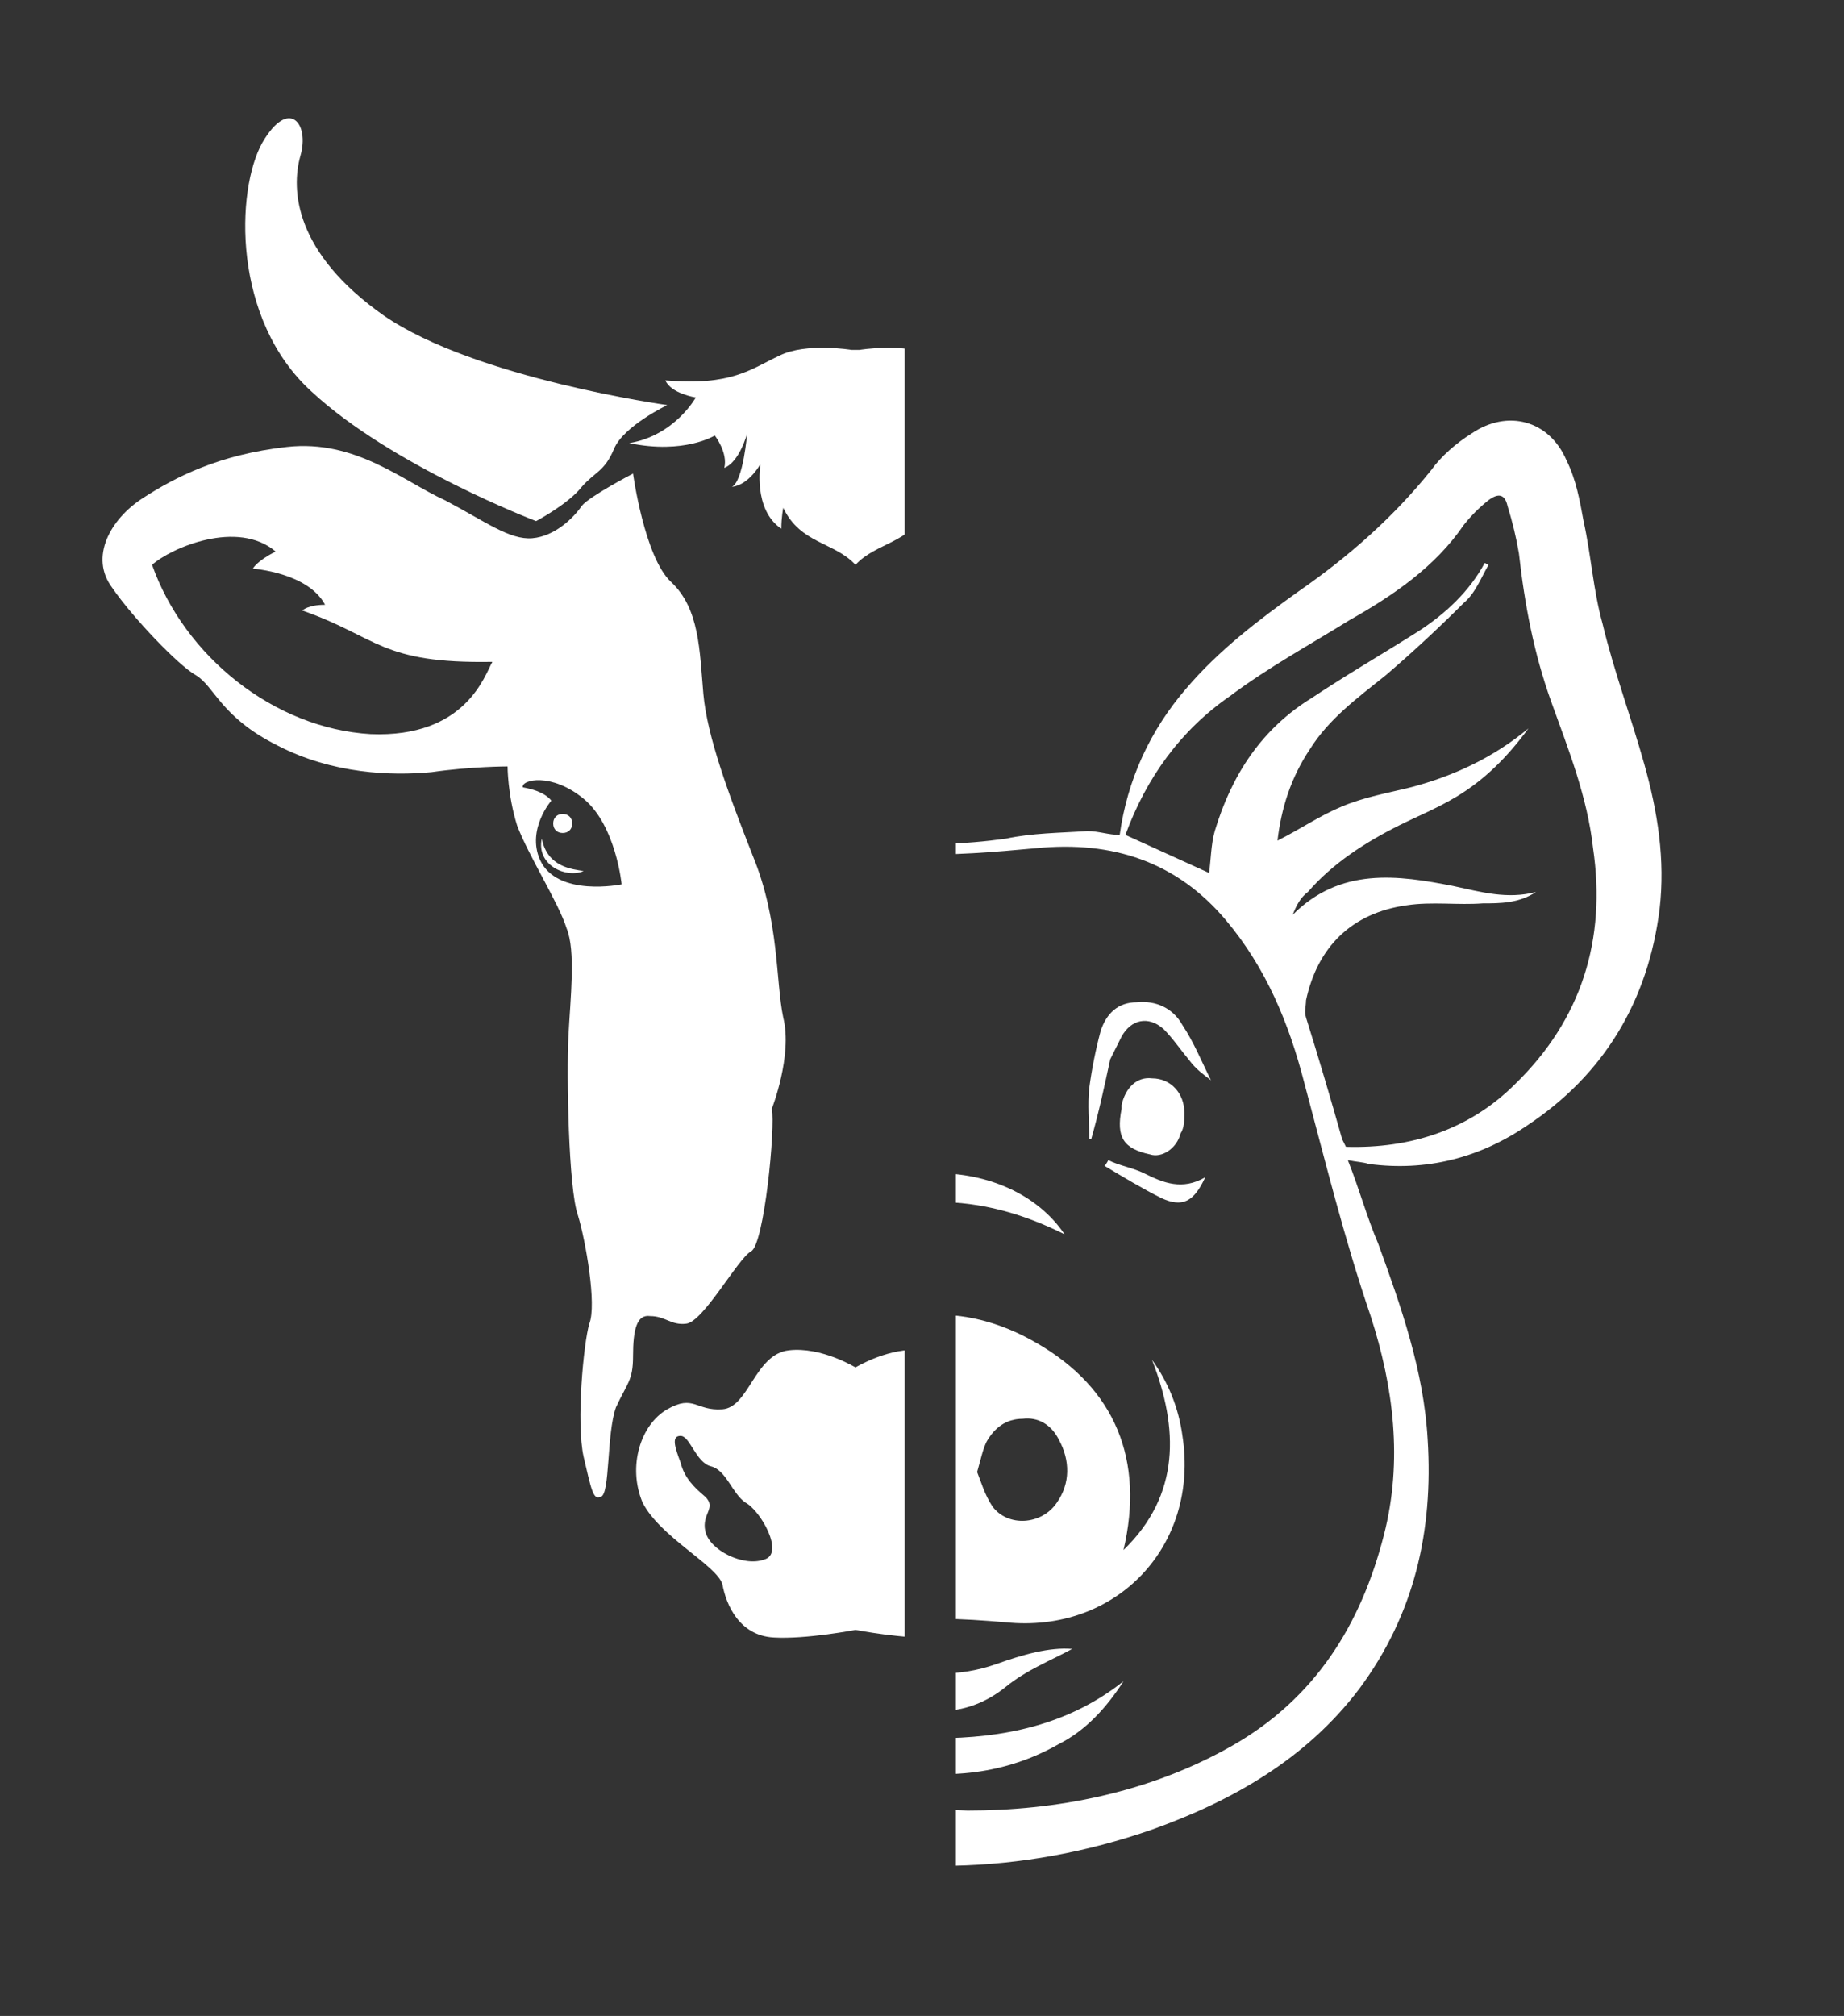
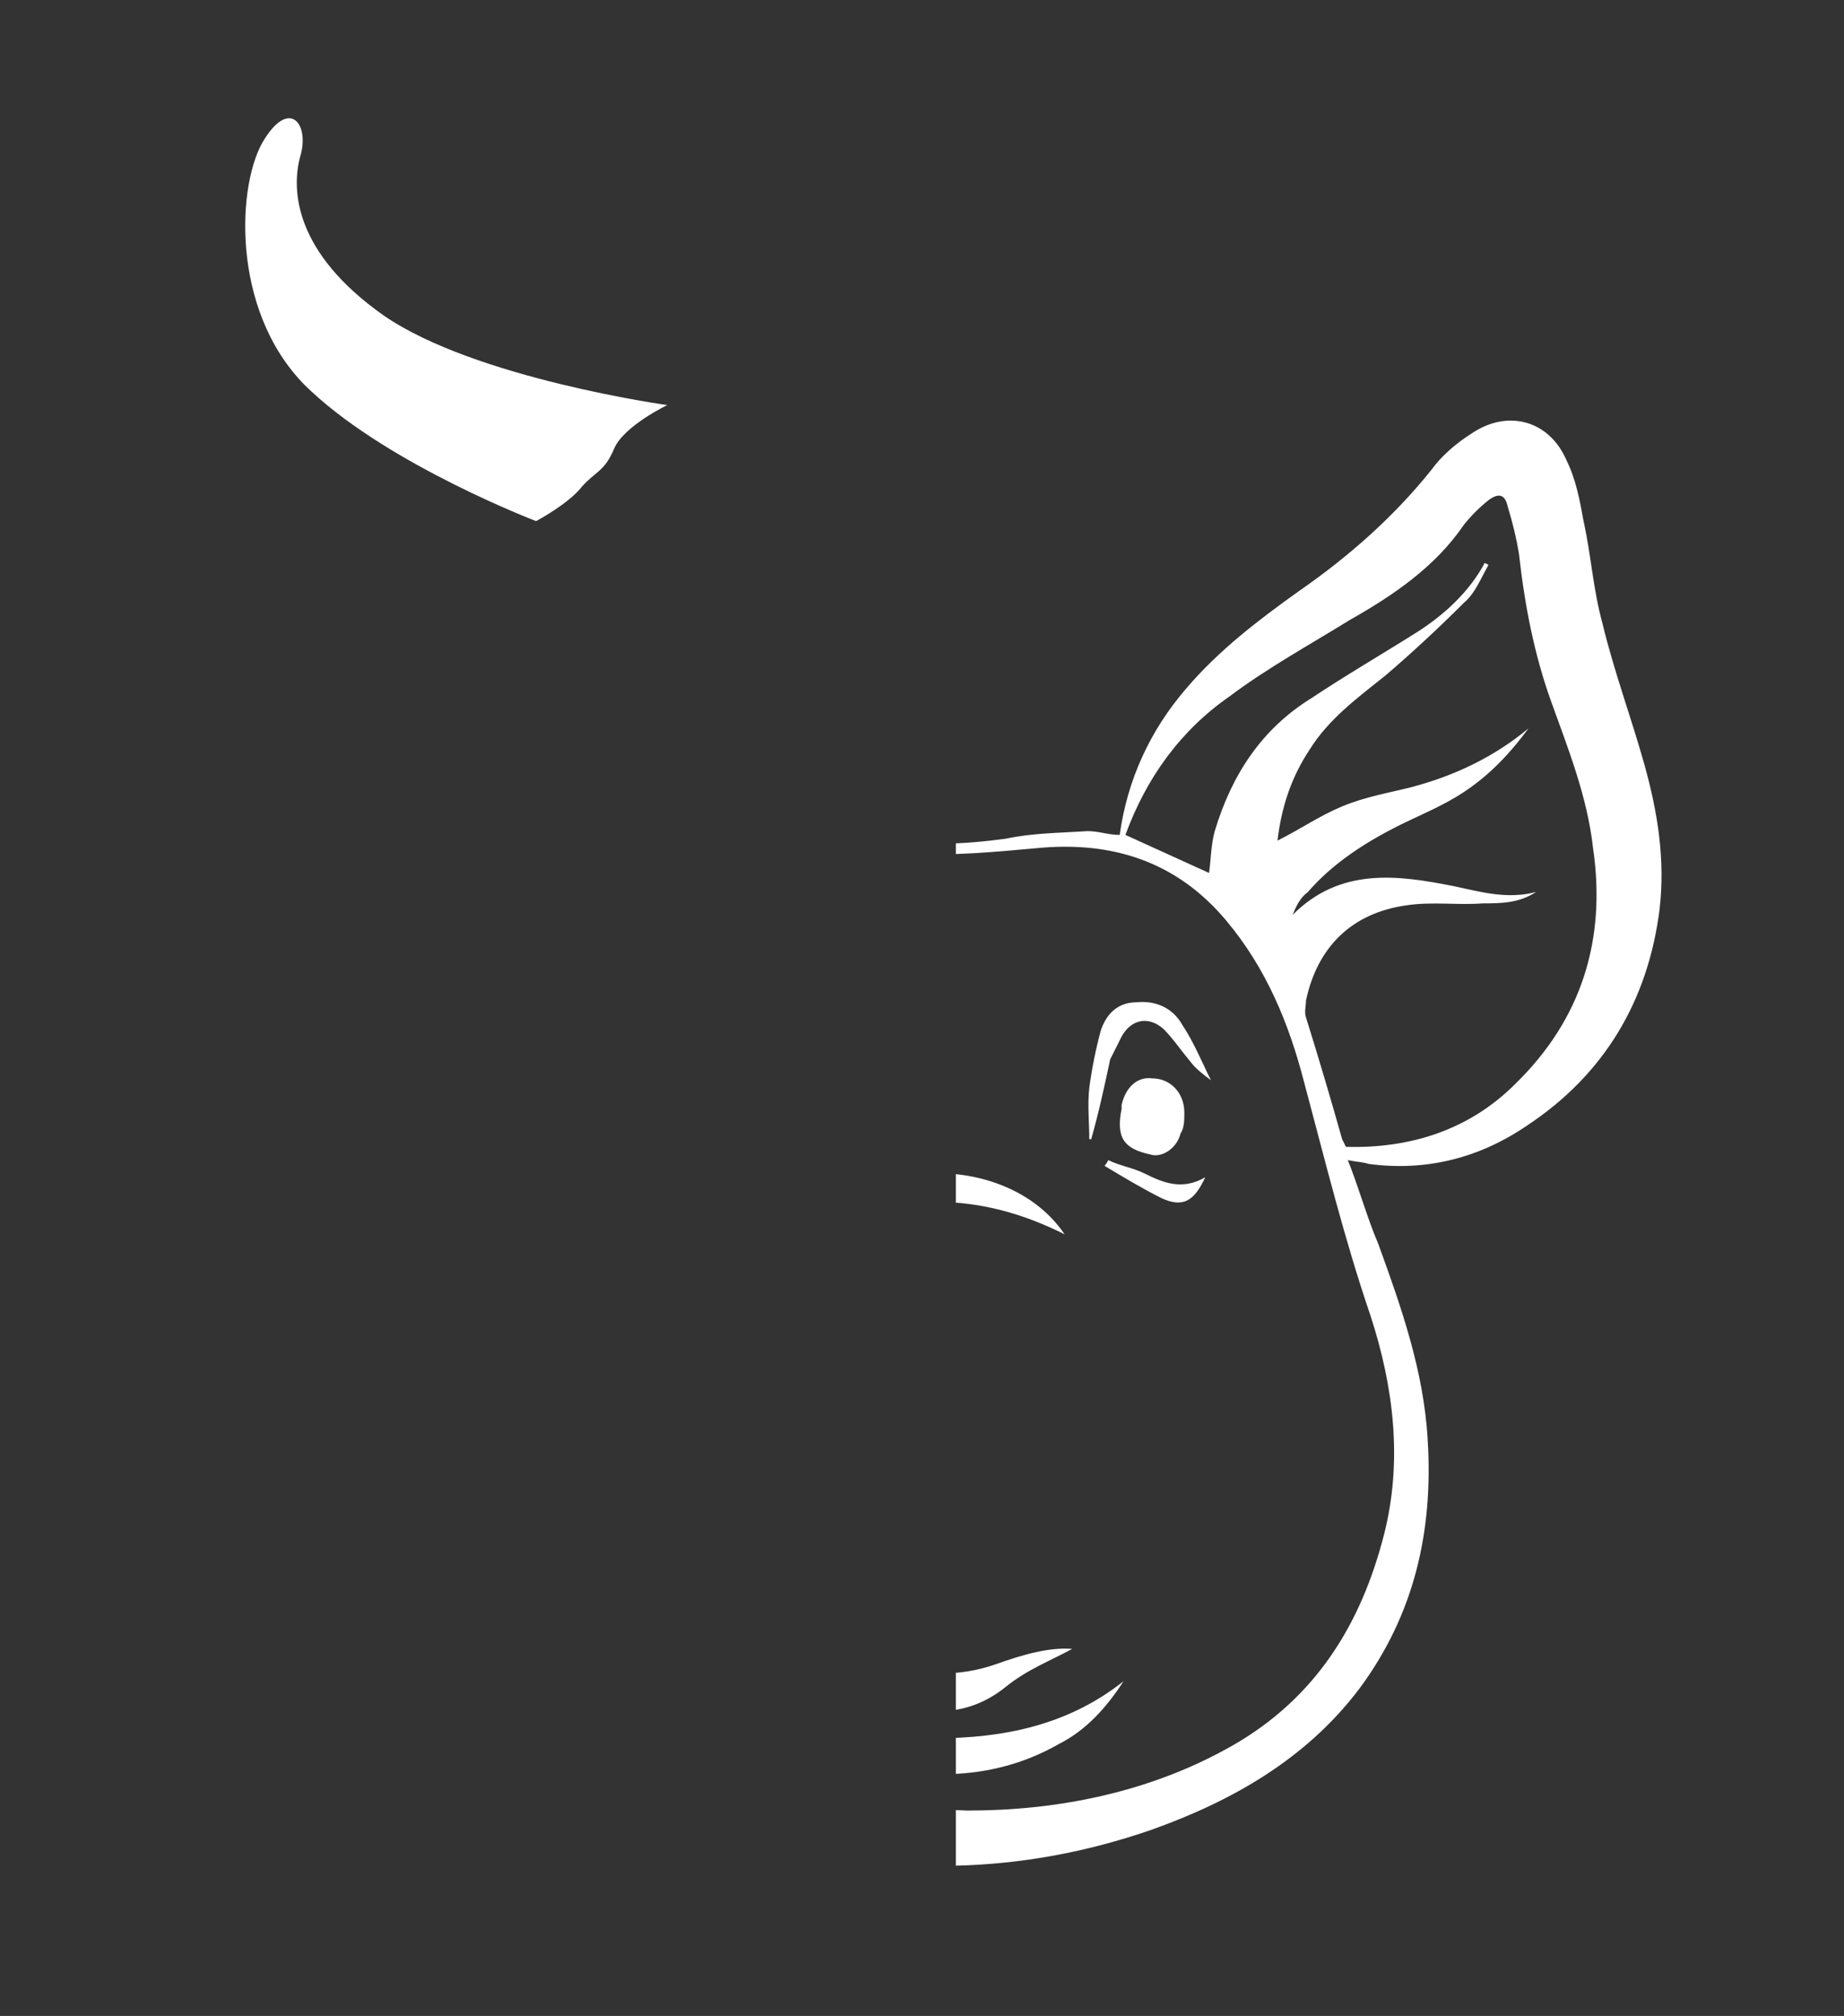
<svg xmlns="http://www.w3.org/2000/svg" version="1.2" viewBox="0 0 97 106" width="97" height="106">
  <rect x="0" y="0" width="97" height="106" fill="#333333" stroke="none" />
  <title>4-svg</title>
  <defs>
    <clipPath clipPathUnits="userSpaceOnUse" id="cp1">
      <path d="m5.39 87.59h42.2v-82.84h-42.2z" />
    </clipPath>
    <clipPath clipPathUnits="userSpaceOnUse" id="cp2">
-       <path d="m5.39 87.59h42.2v-82.84h-42.2z" />
-     </clipPath>
+       </clipPath>
    <clipPath clipPathUnits="userSpaceOnUse" id="cp3">
-       <path d="m5.39 87.59h42.2v-82.84h-42.2z" />
-     </clipPath>
+       </clipPath>
    <clipPath clipPathUnits="userSpaceOnUse" id="cp4">
      <path d="m5.39 87.59h42.2v-82.84h-42.2z" />
    </clipPath>
    <clipPath clipPathUnits="userSpaceOnUse" id="cp5">
      <path d="m50.28 99.93h40.35v-79.23h-40.35z" />
    </clipPath>
    <clipPath clipPathUnits="userSpaceOnUse" id="cp6">
-       <path d="m50.28 99.93h40.35v-79.23h-40.35z" />
-     </clipPath>
+       </clipPath>
    <clipPath clipPathUnits="userSpaceOnUse" id="cp7">
      <path d="m50.28 99.93h40.35v-79.23h-40.35z" />
    </clipPath>
    <clipPath clipPathUnits="userSpaceOnUse" id="cp8">
      <path d="m50.28 99.93h40.35v-79.23h-40.35z" />
    </clipPath>
    <clipPath clipPathUnits="userSpaceOnUse" id="cp9">
      <path d="m50.28 99.93h40.35v-79.23h-40.35z" />
    </clipPath>
    <clipPath clipPathUnits="userSpaceOnUse" id="cp10">
      <path d="m50.28 99.93h40.35v-79.23h-40.35z" />
    </clipPath>
    <clipPath clipPathUnits="userSpaceOnUse" id="cp11">
      <path d="m50.28 99.93h40.35v-79.23h-40.35z" />
    </clipPath>
    <clipPath clipPathUnits="userSpaceOnUse" id="cp12">
      <path d="m50.28 99.93h40.35v-79.23h-40.35z" />
    </clipPath>
  </defs>
  <style>
		.s0 { fill: #ffffff } 
	</style>
  <g id="layer-MC0">
    <g id="Clip-Path: path136" clip-path="url(#cp1)">
-       <path id="path136" fill-rule="evenodd" class="s0" d="m40.6 58.3c0.2 0.9-0.4 7.2-1.1 7.5-0.7 0.4-2.5 3.7-3.4 3.8-0.8 0.1-1.1-0.4-1.9-0.4-0.7-0.1-0.9 0.7-0.9 2.1 0 1.3-0.3 1.4-0.9 2.7-0.5 1.4-0.3 4.6-0.8 4.7-0.4 0.2-0.5-0.4-0.9-2.1-0.4-1.8 0-6 0.3-7 0.4-1-0.2-4.4-0.6-5.7-0.5-1.4-0.6-7.4-0.5-9.4 0.1-2 0.4-4.5-0.1-5.7-0.4-1.3-2-3.8-2.6-5.4-0.5-1.6-0.5-3.1-0.5-3.1 0 0-1.9 0-4 0.3-2.1 0.2-5.2 0.1-8.1-1.4-3-1.5-3.3-3.1-4.3-3.7-0.9-0.5-3.3-3-4.4-4.6-1.2-1.6-0.1-3.6 1.6-4.7 1.7-1.1 4-2.3 7.6-2.7 3.6-0.4 6.1 1.8 8.3 2.8 2.1 1.1 3.4 2.1 4.6 2 1.2-0.1 2.2-1.1 2.6-1.7 0.4-0.5 2.7-1.7 2.7-1.7 0 0 0.6 4.4 2 5.7 1.5 1.4 1.5 3.6 1.7 5.9 0.2 2.2 1.3 5.2 2.6 8.5 1.4 3.4 1.2 6.6 1.6 8.5 0.5 2-0.6 4.8-0.6 4.8zm-7.9-11.8c0 0-0.3-3.1-2-4.5-1.7-1.4-3.3-1-3.2-0.6 1.2 0.2 1.5 0.7 1.5 0.7 0 0-1.3 1.5-0.6 3.1 0.9 2 4.3 1.3 4.3 1.3zm-6.8-11.7c-5.9 0.1-6-1.3-10-2.7 0 0 0.3-0.3 1.2-0.3-0.9-1.7-3.8-1.9-3.8-1.9 0 0 0.2-0.4 1.2-0.9-2-1.7-5.5-0.2-6.5 0.7 1.7 4.8 6.4 8.6 11.5 8.9 5 0.2 6-3.1 6.4-3.8zm4.8 11c-0.9 0.4-2.5-0.3-2.2-1.7 0.3 1.5 1.6 1.6 2.2 1.7zm-1.6-2.5c0-0.3 0.2-0.5 0.5-0.5 0.3 0 0.5 0.2 0.5 0.5 0 0.3-0.2 0.5-0.5 0.5-0.3 0-0.5-0.2-0.5-0.5z" />
-     </g>
+       </g>
    <g id="Clip-Path: path140" clip-path="url(#cp2)">
      <path id="path140" fill-rule="evenodd" class="s0" d="m56.2 79c-0.9 1.8-3.9 3.3-4.2 4.3-0.2 1.1-0.9 2.7-2.7 2.8-1.7 0.1-4.3-0.4-4.3-0.4 0 0-2.6 0.5-4.3 0.4-1.8-0.1-2.5-1.7-2.7-2.8-0.3-1-3.3-2.5-4.2-4.3-0.8-1.9-0.1-4.1 1.3-4.9 1.4-0.8 1.5 0.1 2.9 0 1.4-0.1 1.7-2.9 3.5-3.1 1.7-0.2 3.5 0.9 3.5 0.9 0 0 1.8-1.1 3.5-0.9 1.8 0.2 2.1 3 3.5 3.1 1.4 0.1 1.5-0.8 2.9 0 1.4 0.8 2.2 3 1.3 4.9zm-17 0c-0.7-0.5-1-1.7-1.8-1.9-0.8-0.2-1.1-1.6-1.6-1.6-0.5 0-0.3 0.6 0 1.4 0.2 0.8 0.7 1.3 1.3 1.8 0.6 0.6-0.2 0.9 0 1.8 0.2 1 2 1.9 3.1 1.5 1.1-0.3-0.2-2.6-1-3zm15-3.5c-0.5 0-0.9 1.4-1.6 1.6-0.8 0.2-1.1 1.4-1.8 1.9-0.8 0.4-2.1 2.7-1 3 1.1 0.4 2.9-0.5 3.1-1.5 0.2-0.9-0.5-1.2 0-1.8 0.6-0.5 1.1-1 1.3-1.8 0.2-0.8 0.5-1.4 0-1.4z" />
    </g>
    <g id="Clip-Path: path142" clip-path="url(#cp3)">
      <path id="path142" class="s0" d="m53.4 20.9c0 0 1.3-0.2 1.6-0.9-3.5 0.3-4.5-0.6-6-1.3-1.4-0.7-3.8-0.3-3.8-0.3h-0.4c0 0-2.4-0.4-3.8 0.3-1.5 0.7-2.5 1.6-6 1.3 0.3 0.7 1.6 0.9 1.6 0.9 0 0-1.1 2-3.5 2.4 2.9 0.6 4.5-0.4 4.5-0.4 0 0 0.7 0.9 0.5 1.7 0.8-0.3 1.2-1.8 1.2-1.8 0 0-0.2 2.5-0.8 2.8 0.9-0.1 1.5-1.2 1.5-1.2 0 0-0.4 2.4 1.1 3.4 0-0.6 0.1-1.1 0.1-1.1 0.9 1.9 2.7 1.8 3.8 3 1.1-1.2 2.9-1.1 3.8-3 0 0 0.1 0.5 0.1 1.1 1.5-1 1.1-3.4 1.1-3.4 0 0 0.6 1.1 1.5 1.2-0.6-0.3-0.8-2.8-0.8-2.8 0 0 0.4 1.5 1.2 1.8-0.2-0.8 0.5-1.7 0.5-1.7 0 0 1.6 1 4.5 0.4-2.4-0.4-3.5-2.4-3.5-2.4z" />
    </g>
    <g id="Clip-Path: path144" clip-path="url(#cp4)">
      <path id="path144" class="s0" d="m35.1 21.3c0 0-10.1-1.4-14.9-4.7-4.7-3.3-4.9-6.6-4.4-8.4 0.5-1.7-0.6-3.1-2-0.7-1.4 2.5-1.6 9.3 2.6 13.1 4.2 3.9 11.8 6.8 11.8 6.8 0 0 1.7-0.9 2.4-1.8 0.7-0.8 1.2-0.8 1.7-2 0.5-1.2 2.8-2.3 2.8-2.3z" />
    </g>
    <g id="Clip-Path: path148" clip-path="url(#cp5)">
      <path id="path148" fill-rule="evenodd" class="s0" d="m26.8 61c-1.8 0.5-3.7 0.4-5.5-0.2-6.5-2.2-11.3-9.3-10-17 0.5-2.7 1.3-5.3 2-8 0.7-2.4 1.5-4.7 1.7-7.2 0.1-1.6 0.4-3.3 1.2-4.7 0.7-1.4 2-2 3.5-1.7 1.7 0.4 2.8 1.6 3.8 2.8q2.2 2.8 5 4.9c1.9 1.3 3.7 2.7 5.4 4.2 2.3 1.9 4.2 4.3 5.1 7.2 0.2 0.9 0.4 1.8 0.6 2.7 2.3-0.5 4.5-0.2 6.6 0.1 2.3 0.4 4.5 0.3 6.7 0 1.4-0.3 2.8-0.3 4.3-0.4 0.6 0 1.1 0.2 1.7 0.2 0.4-2.9 1.6-5.5 3.5-7.7 1.7-2 3.8-3.6 5.9-5.1 2.6-1.8 5-3.9 7-6.4 0.5-0.7 1.3-1.4 2.1-1.9 1.9-1.3 4.1-0.7 5 1.4 0.5 1 0.7 2.1 0.9 3.2 0.4 1.8 0.5 3.6 1 5.4 0.6 2.5 1.5 4.9 2.2 7.4 0.7 2.5 1.1 5 0.8 7.6-0.6 4.8-2.9 8.7-7 11.4-2.5 1.7-5.3 2.4-8.3 2-0.3-0.1-0.6-0.1-1.1-0.2 0.6 1.5 1 3 1.6 4.4 1.2 3.3 2.4 6.7 2.6 10.3 0.3 4.8-0.7 9.2-3.6 13.1-2.8 3.7-6.7 5.9-10.9 7.4-6.9 2.4-13.9 2.5-20.9 0.5-4.8-1.4-9.1-3.6-12.3-7.5-2.5-3.1-4-6.7-4.2-10.8-0.2-3.8 0.9-7.5 2.2-11.1 0.7-2.1 1.5-4.1 2.2-6.4-0.4 0.1-0.6 0.1-0.8 0.1zm-4-14.6c1.5-0.3 3.1-0.5 4.6 0 1.1 0.3 2.1 0.9 3.1 1.5-0.5-0.6-0.9-1.3-1.5-1.8-1.5-1.4-3.3-2.3-5.1-3.1-2.3-1-4.1-2.5-5.8-4.6 0.3 0.1 0.4 0.1 0.5 0.2 2 1.6 4.3 2.6 6.8 3.1 2.2 0.4 4.1 1.2 5.8 2.6q0.1 0 0.2-0.1c-0.3-1-0.5-2-0.9-3-0.8-2.3-2.6-3.9-4.4-5.4q-2.4-1.9-4.6-4.1c-0.6-0.6-0.9-1.4-1.3-2.1 1.8 2.8 4.7 4.2 7.4 5.8 2.8 1.6 5.1 3.6 6.3 6.6 0.6 1.3 0.8 2.6 1.2 3.9q1.9-0.9 4.3-2.1c-0.6-1.1-1.1-2.3-1.9-3.4-1.9-2.8-4.6-4.7-7.5-6.4-2-1.2-4.1-2.4-6-3.8-1.1-0.8-1.9-2-2.8-3-0.3-0.3-0.6-0.7-1-0.9-0.5-0.5-1-0.4-1.2 0.3-0.3 0.9-0.5 1.9-0.6 2.9-0.2 3.1-1 6.1-2.1 9-1.1 3-2 6.1-1.8 9.4 0.3 5.5 4.3 10.8 9.7 12.1 1 0.2 2 0.2 2.9 0.4 0.4 0 0.6-0.1 0.8-0.6 0.6-2.1 1.3-4.2 1.8-6.3 0.2-0.5 0-1.2-0.2-1.7-0.8-2.7-3.1-4.3-6.1-4.3-1.4-0.1-2.8 0-4.3-0.1-0.4 0-0.9-0.2-1.4-0.3q0-0.1 0-0.2c1.8 0.4 3.4-0.2 5.1-0.5zm42 45.4c4.4-2.5 6.8-6.4 8-11.1 1-3.9 0.5-7.8-0.7-11.5-1.4-4.1-2.4-8.2-3.5-12.3-0.8-3.1-2-6-4.1-8.5-2.6-3.1-6-4.2-10-3.8-2.2 0.2-4.4 0.4-6.6 0.3-1.5 0-3.1-0.5-4.6-0.6-4.1-0.4-7.5 1.2-10 4.4-1.8 2.3-2.7 5-3.3 7.9-0.6 3-1.1 6.1-1.6 9.2-0.5 2.4-1.2 4.7-1.5 7.1-0.4 4.5 0.1 8.8 2.7 12.6 1.6 2.2 3.7 3.7 5.9 5.2 4.5 3.1 9.6 4.3 15.4 4.5 4.6 0 9.5-0.9 13.9-3.4zm11.8-49.9c-1 0.6-2 1-3 1.5-1.8 0.9-3.5 2-4.8 3.5-0.4 0.3-0.6 0.7-0.8 1.2 2.5-2.5 5.5-2.1 8.5-1.5 1.4 0.3 2.8 0.7 4.3 0.3-0.9 0.6-1.9 0.6-2.8 0.6-1.3 0.1-2.7-0.1-4 0.1-2.9 0.4-4.7 2.2-5.3 5 0 0.3-0.1 0.6 0 0.9q1 3.2 1.9 6.4 0.1 0.2 0.2 0.4c3.4 0.1 6.5-0.9 8.9-3.3 3.5-3.4 4.8-7.6 4.1-12.4-0.3-2.7-1.3-5.2-2.2-7.7-0.9-2.5-1.4-5.1-1.7-7.8q-0.2-1.2-0.6-2.5-0.2-0.9-1-0.3c-0.5 0.4-0.9 0.8-1.3 1.3-1.5 2.2-3.7 3.7-6 5-2.1 1.3-4.3 2.5-6.3 4-2.6 1.8-4.4 4.3-5.5 7.3q2.2 1 4.4 2c0.1-0.7 0.1-1.5 0.3-2.2 0.9-3 2.5-5.4 5.1-7 1.8-1.2 3.7-2.3 5.6-3.5 1.4-0.9 2.7-2.1 3.5-3.6l0.2 0.1c-0.4 0.7-0.7 1.5-1.3 2q-2 2-4.1 3.8c-1.5 1.2-3 2.3-4 3.9-1 1.5-1.5 3.1-1.7 4.8 1.2-0.6 2.2-1.3 3.4-1.8 1.2-0.5 2.4-0.7 3.6-1 2.3-0.6 4.4-1.6 6.2-3.1-1.1 1.5-2.3 2.7-3.8 3.6z" />
    </g>
    <g id="Clip-Path: path150" clip-path="url(#cp6)">
-       <path id="path150" fill-rule="evenodd" class="s0" d="m62.2 75.5c0.9 5.8-3.5 10.4-9.3 9.8-2.3-0.2-4.5-0.3-6.8 0-2.4 0.4-4.7-0.2-6.6-1.7-2.8-2.3-3.7-5.3-3-8.7 0.2-1 0.7-2 1-3q0.2 0.1 0.3 0.1c-1.3 3.5-1.2 6.8 1.7 9.5-1.1-4.3 0.1-7.8 3.6-10.3 3.6-2.5 7.6-2.8 11.4-0.6 4.2 2.4 5.7 6.2 4.6 10.9 3-2.9 2.9-6.4 1.5-10q1.3 1.8 1.6 4zm-16.9 4.4c0.9-0.3 1.6-1.2 1.7-2.4 0.2-1.6-1-3-2.5-2.9-1.2 0.1-2.1 1.3-2.1 2.7 0 1.8 1.4 3 2.9 2.6zm6.9-0.7c0.8 1.1 2.6 1 3.4-0.2 0.7-1 0.7-2.2 0.1-3.3-0.4-0.8-1.1-1.2-1.9-1.1-0.9 0-1.5 0.5-1.9 1.2-0.2 0.4-0.3 0.9-0.5 1.6 0.2 0.5 0.4 1.2 0.8 1.8z" />
-     </g>
+       </g>
    <g id="Clip-Path: path152" clip-path="url(#cp7)">
      <path id="path152" class="s0" d="m59.1 88.4c-2.9 2.3-6.3 3-9.9 3-3.6 0-6.9-0.8-9.9-3.1 0.3 0.4 0.5 0.8 0.8 1.1 1.7 2.1 4 3.2 6.6 3.6 3.1 0.6 6.2 0.3 9-1.3 1.4-0.7 2.5-1.9 3.4-3.3z" />
    </g>
    <g id="Clip-Path: path154" clip-path="url(#cp8)">
      <path id="path154" class="s0" d="m56.4 86.7c-1.2-0.1-2.6 0.3-4 0.8-2 0.7-3.9 0.6-5.9 0-1.3-0.4-2.7-0.7-4-1q-0.1 0.1-0.1 0.2c0.4 0.2 0.8 0.3 1.2 0.5 0.8 0.4 1.7 0.8 2.4 1.4 2.1 1.8 4.8 1.8 6.9 0.1 1.1-0.9 2.4-1.4 3.5-2z" />
    </g>
    <g id="Clip-Path: path156" clip-path="url(#cp9)">
      <path id="path156" class="s0" d="m56 64.9c-2.9-4.3-10.6-4.3-13.5 0.1 2.2-1.2 4.4-1.8 6.8-1.8 2.3 0 4.5 0.6 6.7 1.7z" />
    </g>
    <g id="Clip-Path: path158" clip-path="url(#cp10)">
-       <path id="path158" class="s0" d="m62.3 58.5c0-1-0.7-1.8-1.7-1.8-0.8-0.1-1.4 0.5-1.6 1.4q0 0.1 0 0.2c-0.3 1.5 0.1 2.1 1.5 2.4 0.6 0.2 1.4-0.3 1.6-1.1 0.2-0.3 0.2-0.7 0.2-1.1z" />
+       <path id="path158" class="s0" d="m62.3 58.5c0-1-0.7-1.8-1.7-1.8-0.8-0.1-1.4 0.5-1.6 1.4q0 0.1 0 0.2c-0.3 1.5 0.1 2.1 1.5 2.4 0.6 0.2 1.4-0.3 1.6-1.1 0.2-0.3 0.2-0.7 0.2-1.1" />
    </g>
    <g id="Clip-Path: path164" clip-path="url(#cp11)">
      <path id="path164" class="s0" d="m57.4 59.9c0.4-1.4 0.7-2.8 1-4.2 0.2-0.4 0.4-0.8 0.6-1.2 0.5-0.9 1.4-1.1 2.2-0.4 0.5 0.5 0.9 1.1 1.4 1.7 0.3 0.4 0.7 0.7 1.1 1-0.5-1-0.9-2-1.5-2.9-0.5-0.9-1.4-1.3-2.4-1.2-1 0-1.6 0.6-1.9 1.5q-0.4 1.5-0.6 3c-0.1 0.9 0 1.8 0 2.7q0.1 0 0.1 0 0 0 0 0z" />
    </g>
    <g id="Clip-Path: path166" clip-path="url(#cp12)">
      <path id="path166" class="s0" d="m63.4 61.9c-1.2 0.7-2.2 0.3-3.2-0.2-0.6-0.3-1.3-0.4-1.9-0.7q-0.1 0.2-0.2 0.3c1 0.6 2 1.2 3 1.7 1.1 0.5 1.7 0.2 2.3-1.1z" />
    </g>
  </g>
</svg>